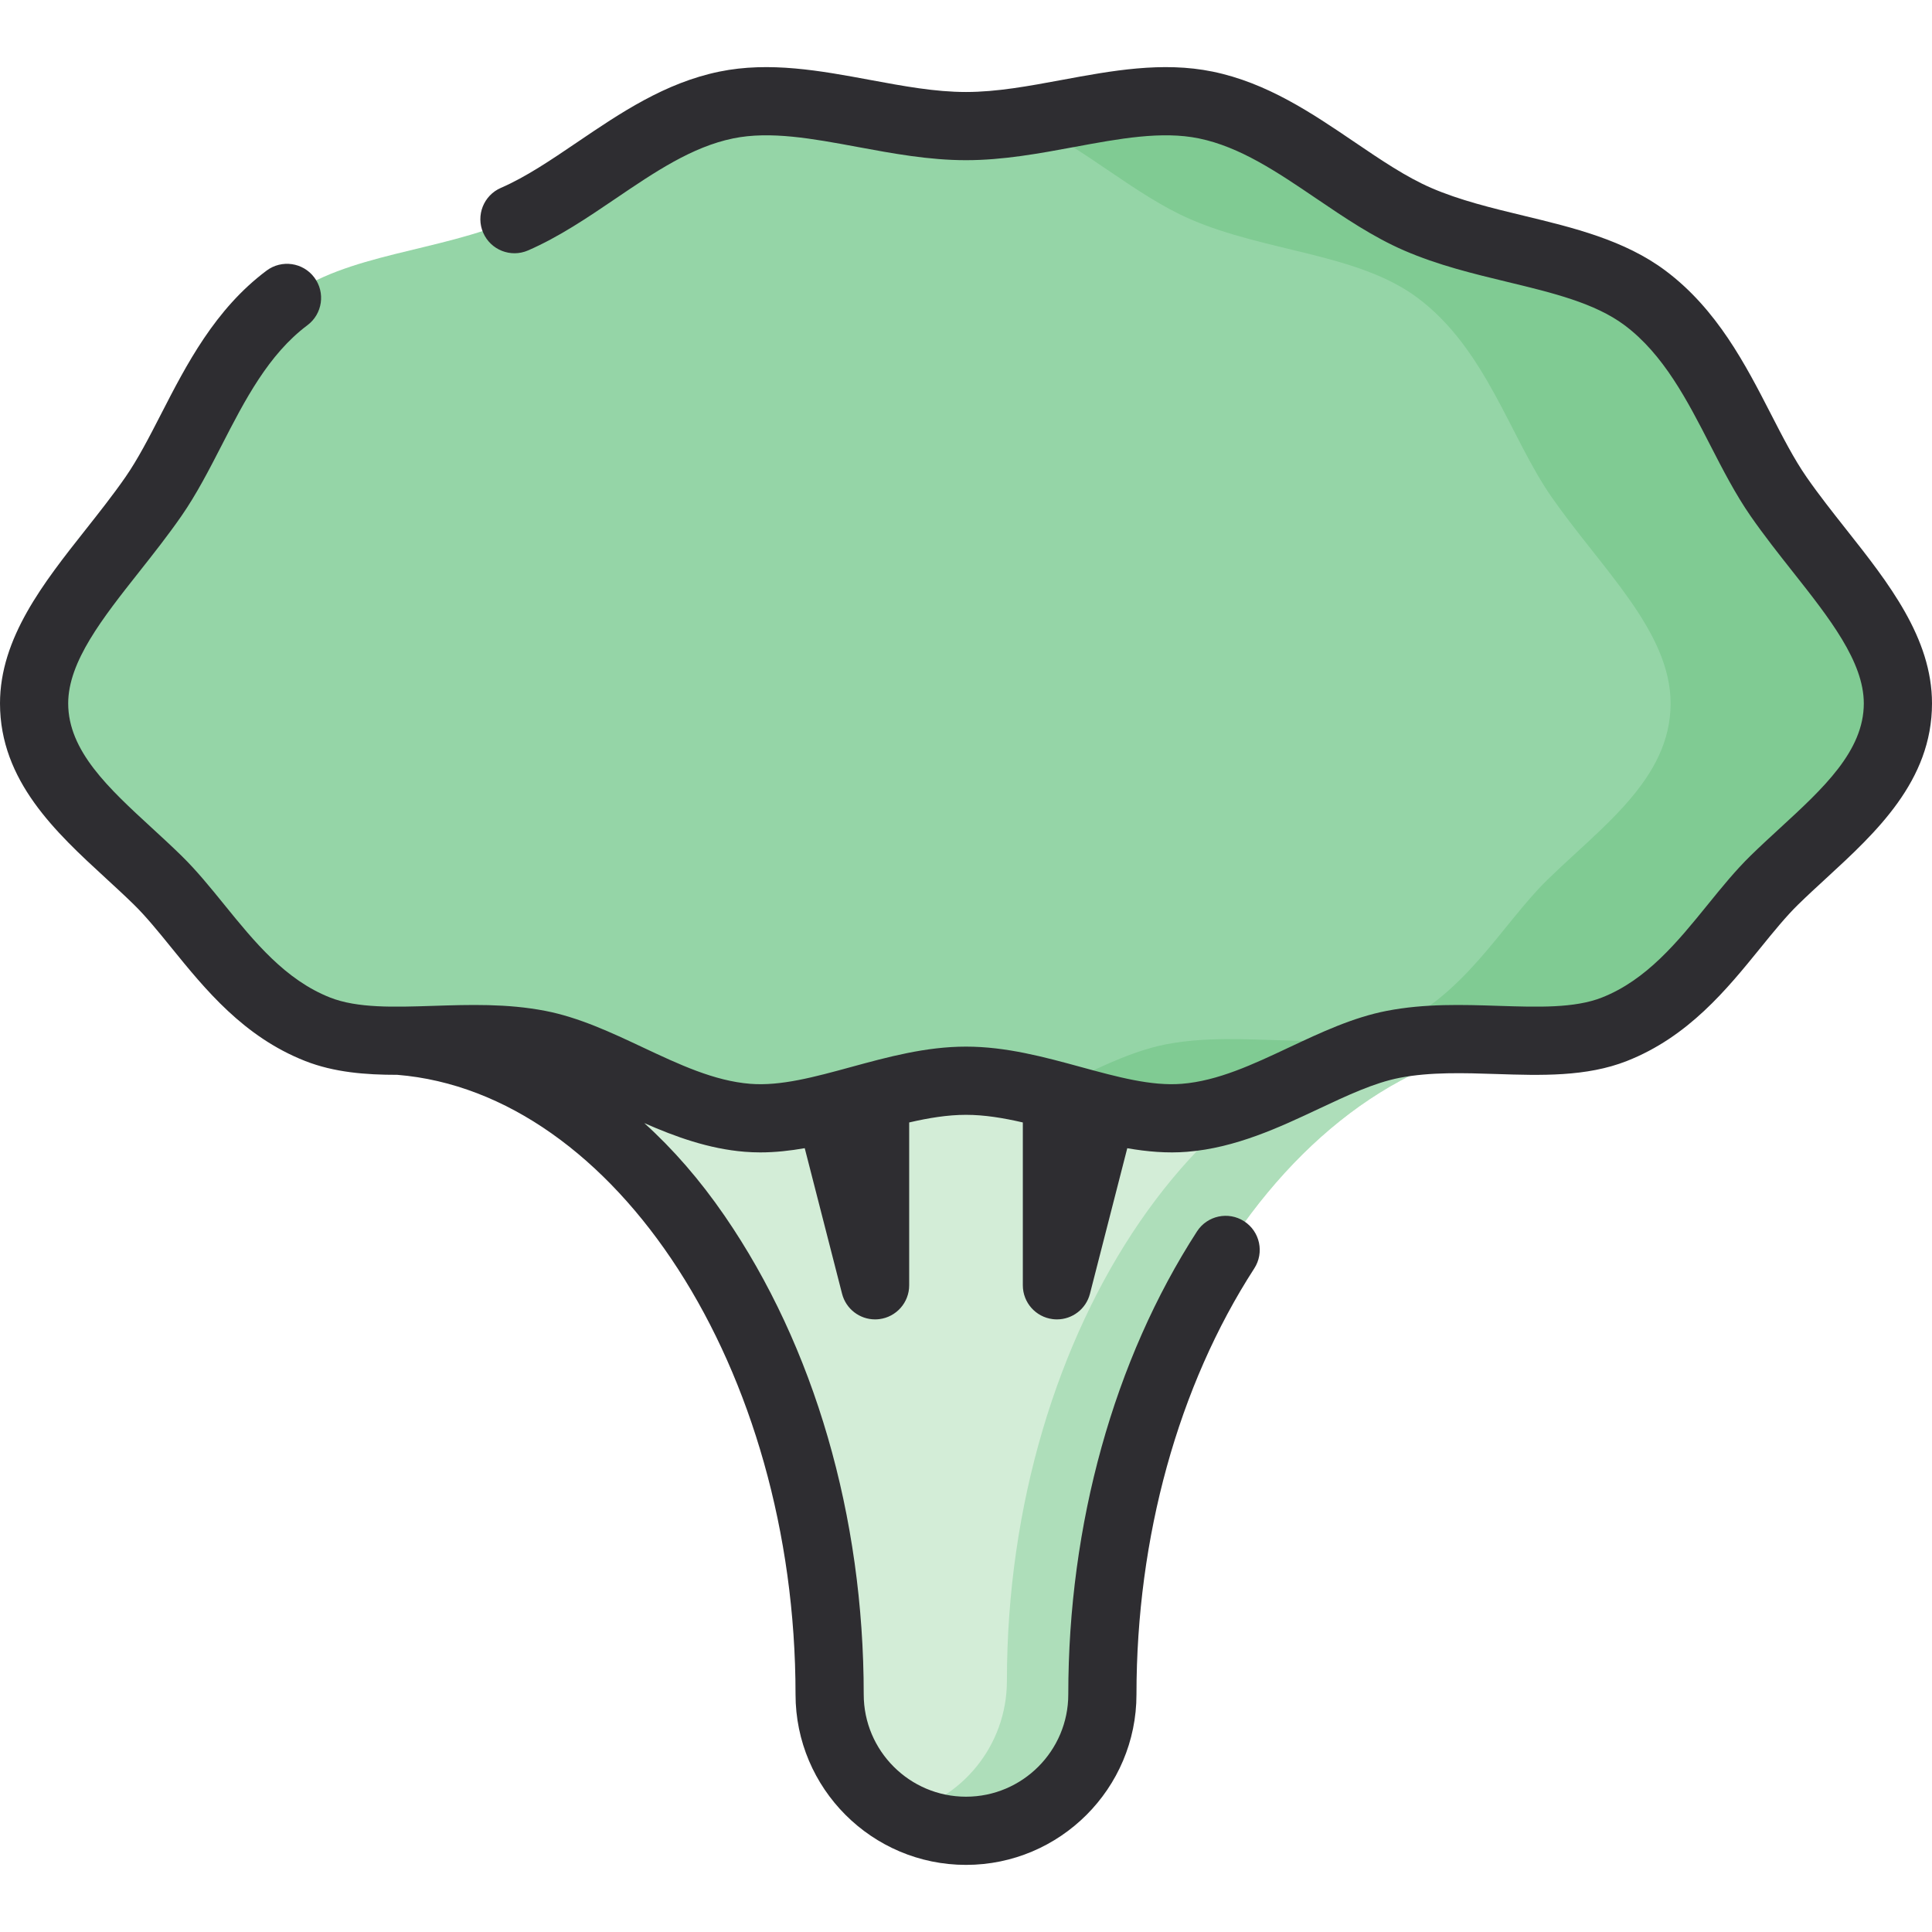
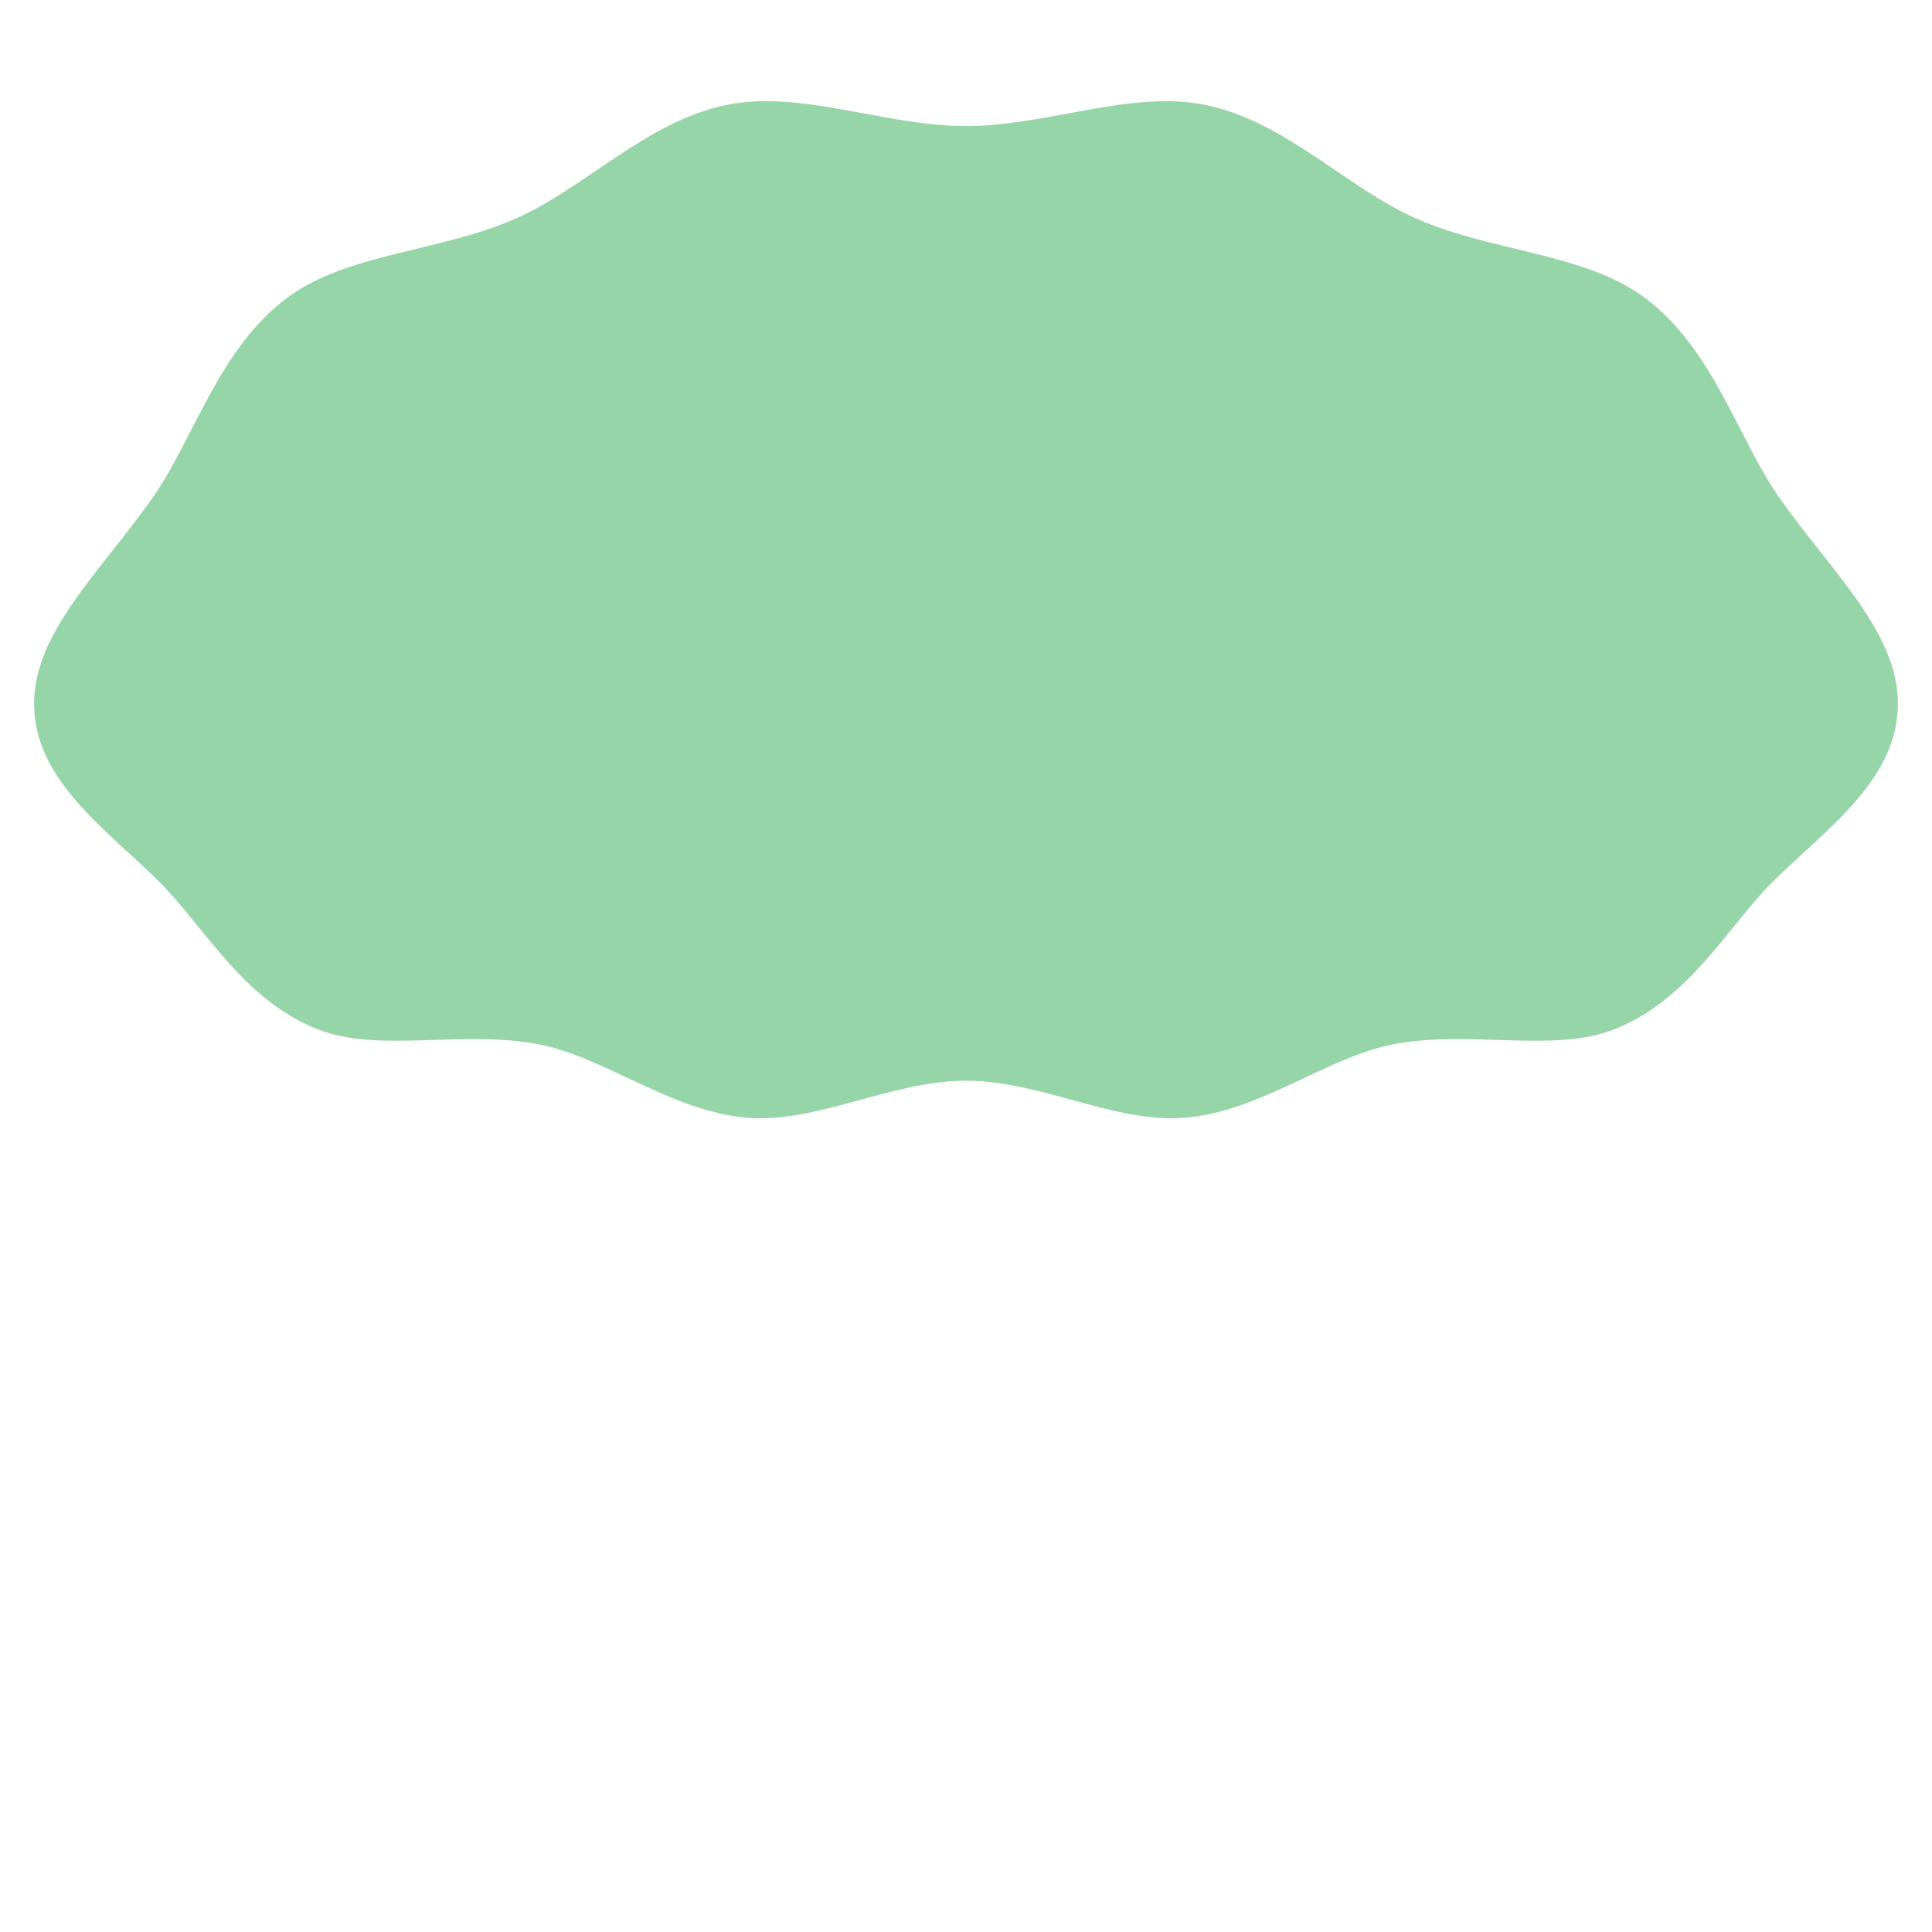
<svg xmlns="http://www.w3.org/2000/svg" height="800px" width="800px" version="1.1" id="Layer_1" viewBox="0 0 512 512" xml:space="preserve">
-   <path style="fill:#D3EDD7;" d="M99.388,275.559c66.588,0,120.471,80.254,120.471,173.478c0,19.961,16.182,36.141,36.141,36.141  s36.141-16.18,36.141-36.141c0-93.224,53.883-173.478,120.471-173.478l-55.818-10.441l-64.653,28.512l-12.047,46.984v-60.235  h-48.188v60.235l-12.047-46.984l-39.354-25.299L99.388,275.559z" />
-   <path style="fill:#AEDEBA;" d="M387.313,271.945c-66.588,0-120.471,80.254-120.471,173.478c0,17.259-12.1,31.683-28.278,35.273  c5.171,2.854,11.112,4.483,17.436,4.483c19.961,0,36.141-16.182,36.141-36.141c0-93.224,53.883-173.478,120.471-173.478  L387.313,271.945z" />
  <path style="fill:#95D5A7;" d="M502.965,186.411c0,20.014-18.303,32.704-32.746,46.835c-12.117,11.856-22.301,31.605-42.396,39.52  c-16.3,6.42-38.247,0.055-58.607,3.991c-17.757,3.432-35.23,17.857-55.318,19.468c-18.401,1.477-38.112-9.826-57.898-9.826  c-19.787,0-39.5,11.301-57.902,9.826c-20.087-1.612-37.563-16.036-55.32-19.469c-20.36-3.936-42.307,2.429-58.607-3.992  c-20.093-7.915-30.278-27.665-42.394-39.522c-14.441-14.13-32.743-26.819-32.743-46.832c0-19.137,18.345-35.7,31.618-54.806  c10.93-15.733,17.306-39.12,35.409-52.656c15.843-11.846,40.123-12.123,60.274-20.873c18.478-8.022,34.921-25.893,56.128-30.25  c19.879-4.085,41.983,5.587,63.535,5.587c21.551,0,43.654-9.673,63.533-5.587c21.209,4.357,37.653,22.228,56.131,30.25  c20.151,8.75,44.431,9.027,60.274,20.873c18.104,13.536,24.48,36.923,35.41,52.658C484.619,150.711,502.965,167.275,502.965,186.411  z" />
-   <path style="fill:#80CB93;" d="M471.347,131.606c-10.93-15.735-17.306-39.122-35.41-52.656  c-15.843-11.846-40.123-12.123-60.274-20.873c-18.478-8.023-34.923-25.893-56.132-30.25c-15.031-3.089-31.336,1.687-47.71,4.201  c15.524,7.09,28.925,19.675,43.607,26.051c20.151,8.75,44.431,9.027,60.274,20.873c18.104,13.535,24.48,36.923,35.41,52.656  c13.272,19.104,31.617,35.669,31.617,54.806c0,20.014-18.303,32.704-32.746,46.835c-12.117,11.855-22.301,31.605-42.396,39.52  c-16.301,6.421-38.247,0.055-58.607,3.992c-10.589,2.047-21.078,8.002-32.079,12.818c12.658,3.22,25.101,7.605,36.997,6.651  c20.086-1.612,37.56-16.037,55.318-19.469c20.36-3.936,42.307,2.429,58.607-3.992c20.094-7.915,30.279-27.664,42.396-39.52  c14.443-14.131,32.746-26.822,32.746-46.835C502.965,167.274,484.619,150.711,471.347,131.606z" />
-   <path style="fill:#2E2D31;" d="M489.318,140.369c-3.582-4.532-7.285-9.218-10.55-13.919c-3.327-4.79-6.31-10.598-9.468-16.745  c-6.681-13.007-14.254-27.75-27.952-37.992c-10.828-8.097-24.407-11.374-37.539-14.543c-8.357-2.017-16.995-4.102-24.547-7.381  c-6.644-2.884-13.246-7.36-20.235-12.1c-11.415-7.739-23.218-15.742-37.676-18.713c-13.305-2.732-26.829-0.224-39.908,2.2  c-8.882,1.647-17.272,3.203-25.442,3.203c-8.17,0-16.56-1.555-25.442-3.202c-13.079-2.426-26.604-4.934-39.912-2.2  c-14.458,2.971-26.26,10.974-37.675,18.713c-6.99,4.739-13.591,9.215-20.233,12.099c-4.578,1.988-6.678,7.309-4.69,11.887  c1.987,4.575,7.308,6.676,11.886,4.69c8.191-3.556,15.809-8.722,23.179-13.719c10.407-7.056,20.238-13.723,31.171-15.968  c9.846-2.026,21.084,0.06,32.98,2.266c9.294,1.724,18.905,3.506,28.737,3.506c9.832,0,19.443-1.782,28.738-3.506  c11.895-2.205,23.133-4.289,32.976-2.267c10.933,2.246,20.763,8.912,31.172,15.968c7.368,4.996,14.988,10.164,23.179,13.72  c8.987,3.901,18.401,6.174,27.505,8.37c11.88,2.868,23.103,5.577,30.957,11.451c10.353,7.74,16.63,19.958,22.699,31.775  c3.289,6.402,6.69,13.025,10.701,18.798c3.583,5.157,7.461,10.065,11.213,14.814c9.661,12.227,18.787,23.776,18.787,34.836  c0,12.62-10.772,22.523-22.177,33.007c-2.595,2.385-5.279,4.851-7.852,7.37c-3.998,3.912-7.584,8.329-11.378,13.006  c-7.935,9.779-16.141,19.891-28.009,24.566c-7.254,2.856-16.994,2.538-27.302,2.205c-9.627-0.311-19.581-0.635-29.708,1.323  c-8.958,1.732-17.501,5.749-25.764,9.634c-9.767,4.594-18.992,8.932-28.561,9.7c-8.049,0.647-17.096-1.823-26.677-4.438  c-9.761-2.664-19.852-5.418-30.5-5.418c-10.647,0-20.74,2.754-30.502,5.418c-9.579,2.614-18.627,5.086-26.677,4.438  c-9.571-0.77-18.797-5.107-28.564-9.701c-8.262-3.885-16.806-7.902-25.764-9.634c-10.126-1.958-20.078-1.634-29.708-1.323  c-10.311,0.335-20.051,0.652-27.302-2.206c-11.87-4.675-20.075-14.787-28.009-24.568c-3.794-4.677-7.379-9.094-11.376-13.006  c-2.574-2.519-5.257-4.986-7.853-7.372c-11.404-10.482-22.174-20.384-22.174-33.002c0-11.062,9.128-22.612,18.791-34.84  c3.75-4.748,7.629-9.656,11.211-14.811c4.012-5.777,7.413-12.398,10.701-18.799c6.069-11.817,12.345-24.034,22.697-31.775  c3.996-2.988,4.814-8.651,1.825-12.647c-2.986-3.994-8.647-4.81-12.647-1.826C56.952,81.954,49.381,96.698,42.7,109.704  c-3.159,6.149-6.142,11.957-9.468,16.747c-3.264,4.698-6.967,9.383-10.548,13.916C11.531,154.478,0,169.072,0,186.411  c0,20.551,14.883,34.233,28.014,46.304c2.608,2.399,5.072,4.663,7.444,6.985c3.256,3.186,6.523,7.213,9.982,11.476  c8.968,11.052,19.132,23.579,35.42,29.995c7.668,3.019,16.032,3.677,24.451,3.67c57.78,4.724,105.513,77.99,105.513,164.197  c0,24.911,20.266,45.176,45.176,45.176s45.176-20.266,45.176-45.176c0-41.677,11.087-81.768,31.218-112.893  c2.709-4.191,1.509-9.783-2.68-12.494c-4.189-2.708-9.782-1.509-12.494,2.68c-21.998,34.012-34.114,77.59-34.114,122.707  c0,14.946-12.16,27.106-27.106,27.106c-14.947,0-27.106-12.16-27.106-27.106c0-47.193-13.088-92.23-36.853-126.815  c-6.587-9.586-13.722-17.751-21.302-24.592c8.174,3.6,17.079,6.835,26.636,7.603c1.376,0.111,2.748,0.163,4.119,0.163  c3.951,0,7.875-0.441,11.768-1.119l9.893,38.582c1.035,4.037,4.672,6.792,8.745,6.792c0.377,0,0.757-0.024,1.138-0.072  c4.516-0.571,7.904-4.412,7.904-8.964v-43.156c5.15-1.187,10.157-2.02,15.059-2.02s9.909,0.834,15.059,2.021v43.155  c0,4.553,3.386,8.394,7.904,8.964c0.381,0.048,0.761,0.072,1.137,0.072c4.073,0,7.709-2.755,8.745-6.792l9.891-38.573  c5.243,0.914,10.545,1.381,15.885,0.948c12.843-1.03,24.512-6.517,34.806-11.359c7.592-3.57,14.762-6.943,21.505-8.246  c8.135-1.572,17.06-1.282,25.69-1.002c11.694,0.382,23.783,0.772,34.511-3.451c16.288-6.416,26.451-18.943,35.418-29.992  c3.46-4.263,6.727-8.29,9.985-11.476c2.373-2.321,4.836-4.586,7.444-6.984C497.115,220.649,512,206.966,512,186.411  C512,169.073,500.47,154.48,489.318,140.369z" />
</svg>